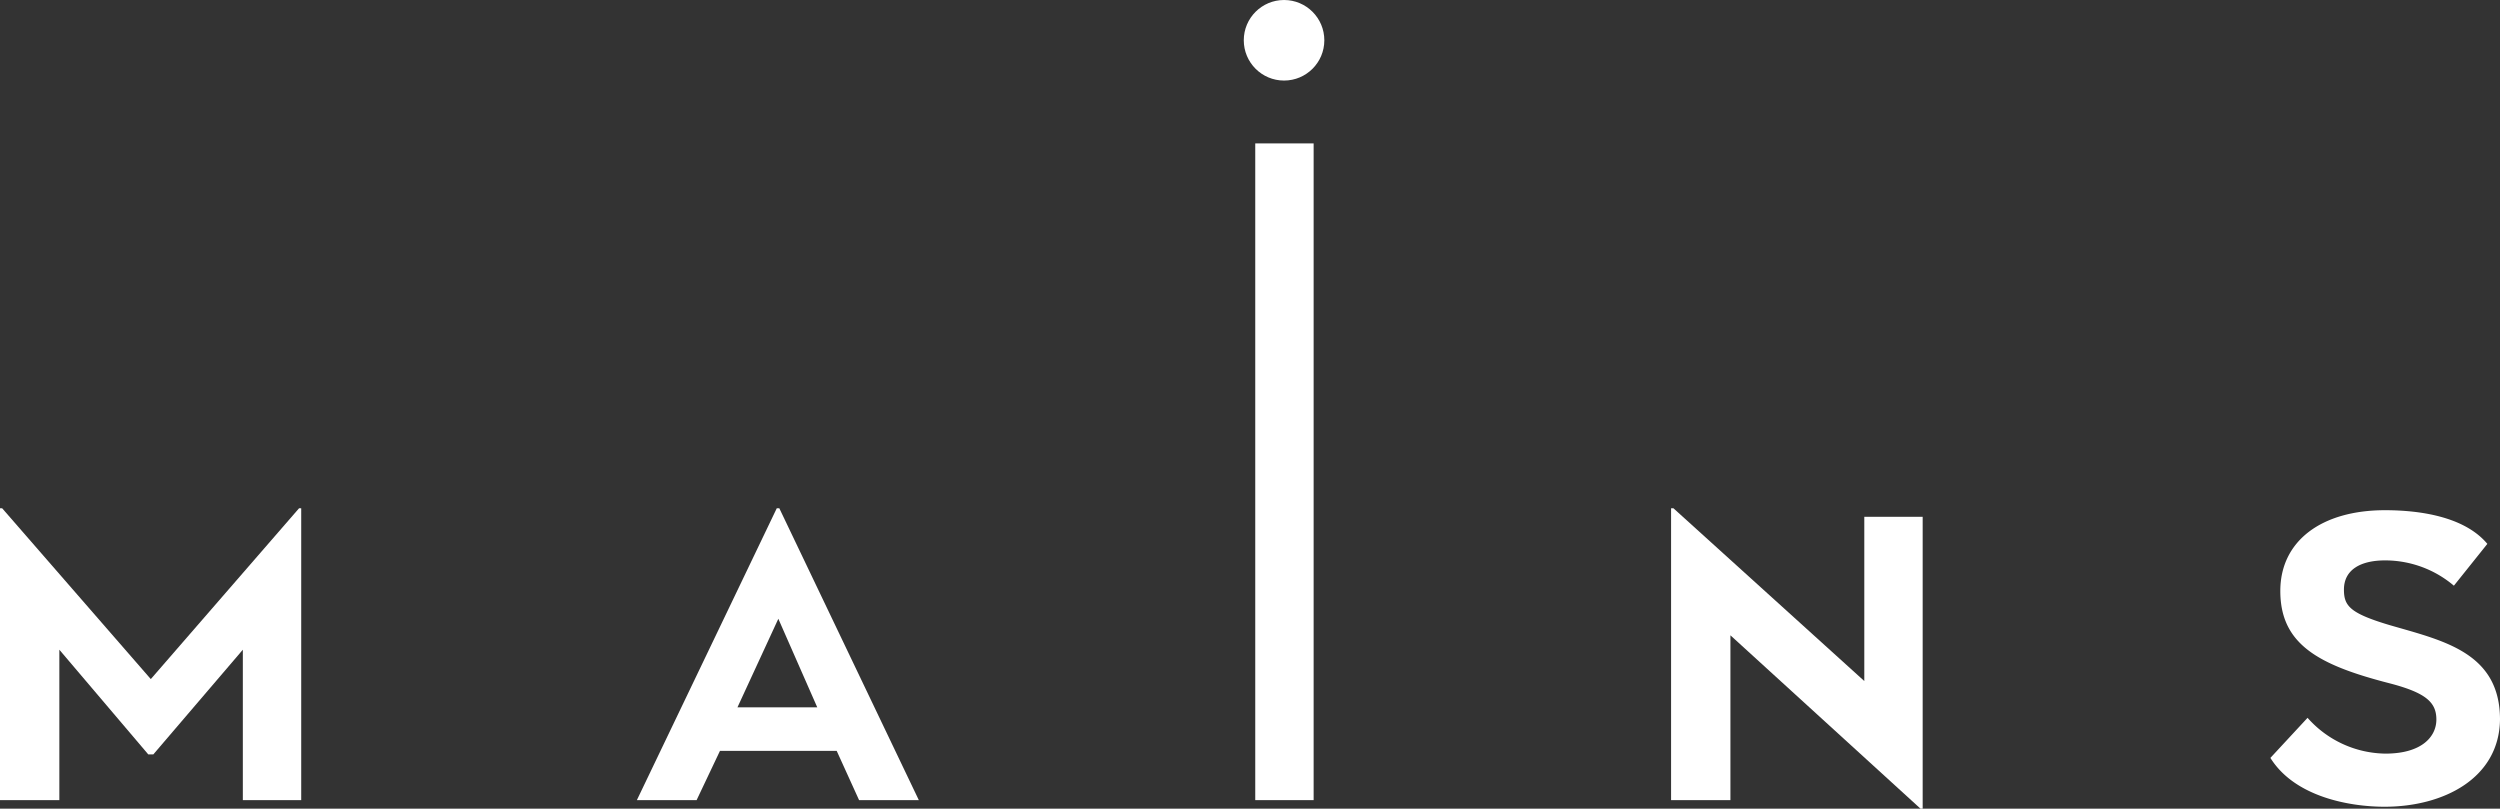
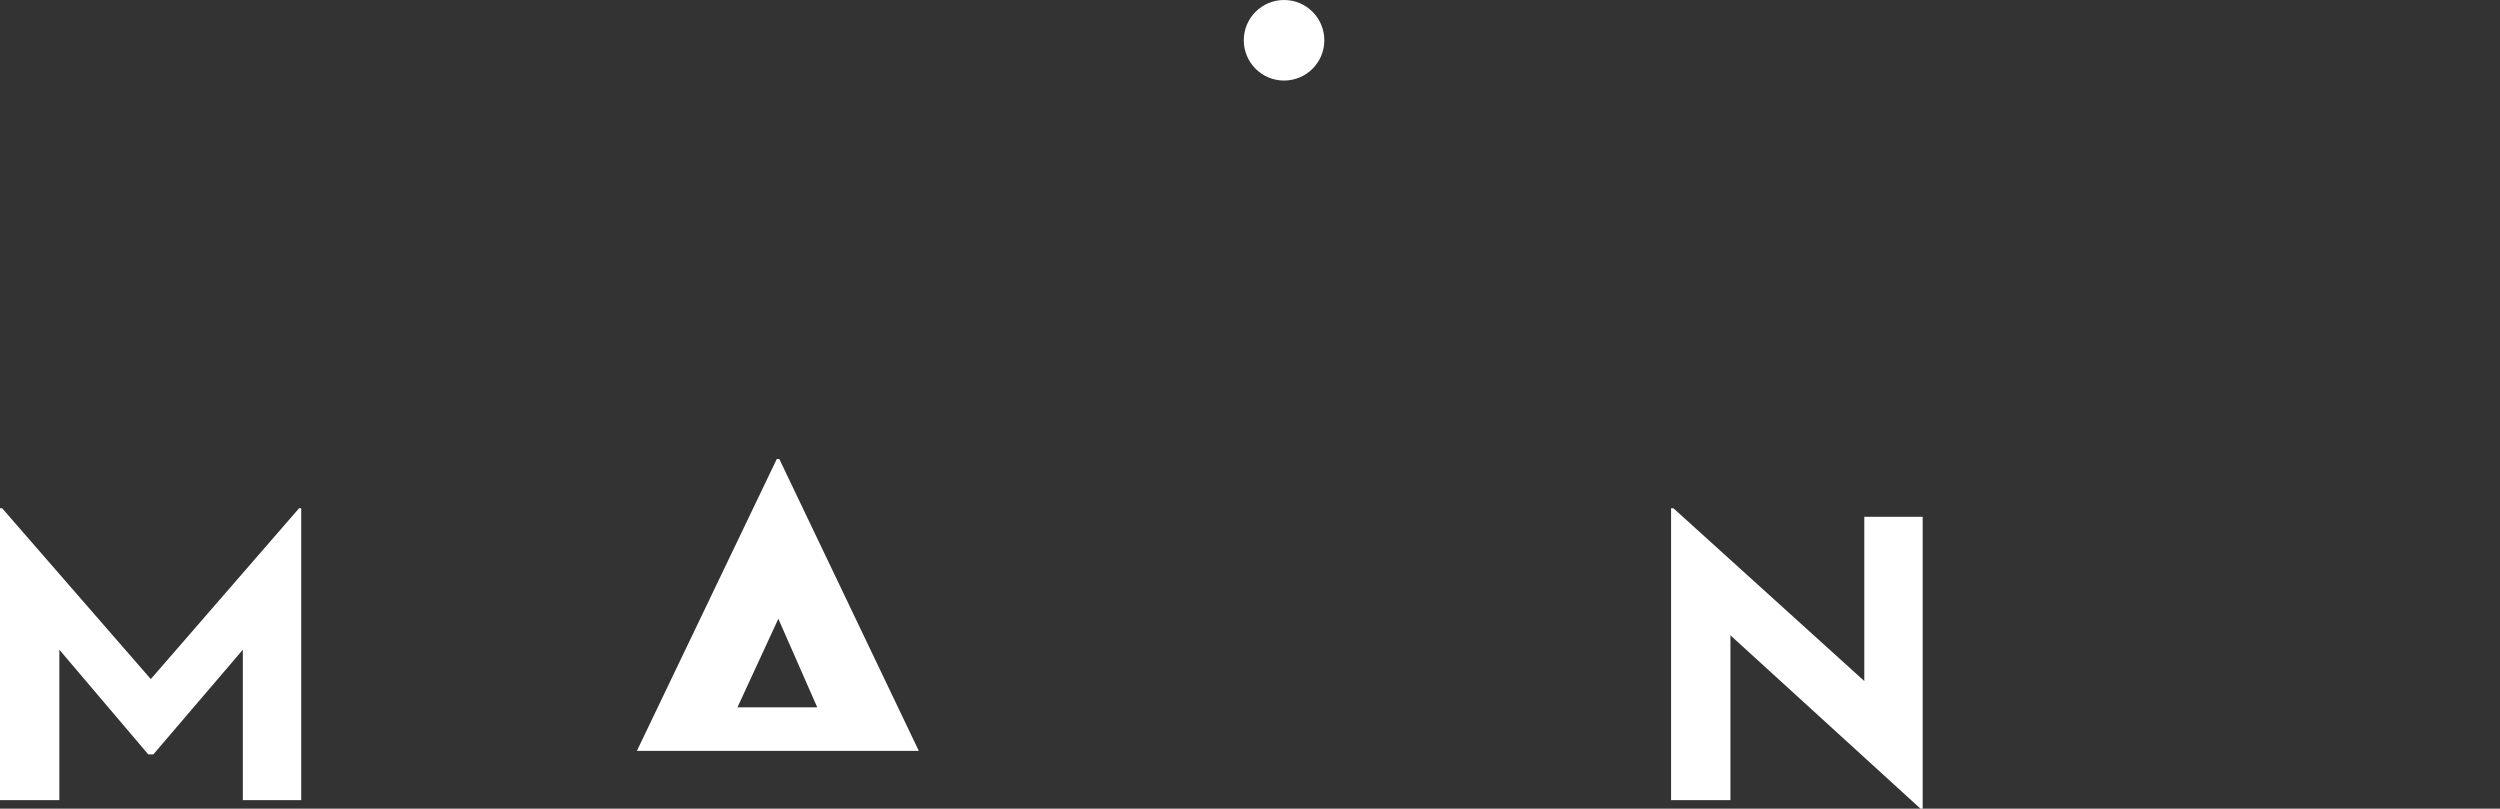
<svg xmlns="http://www.w3.org/2000/svg" id="Layer_1" data-name="Layer 1" viewBox="0 0 128.48 41.56">
  <rect x="0" y="0" width="128.48" height="41.56" fill="#333333" stroke="none" />
  <defs>
    <style>.cls-1{fill:#fff;}</style>
  </defs>
  <title>mains_logo-03</title>
  <path class="cls-1" d="M3.05,33.39v7.73H0v-15H.11L7.75,34.9l7.62-8.78h.11v15h-3V33.39l-4.6,5.38H7.62Z" />
-   <path class="cls-1" d="M43,38.59H37l-1.2,2.53H32.73l7.19-15h.13l7.17,15H44.15Zm-5.1-2.24H42L40,31.8Z" />
-   <path class="cls-1" d="M67.51,41.12h-3V7.37h3Z" />
+   <path class="cls-1" d="M43,38.59H37H32.73l7.19-15h.13l7.17,15H44.15Zm-5.1-2.24H42L40,31.8Z" />
  <path class="cls-1" d="M88.93,32.65v8.47H85.88v-15H86L95.81,35V26.56h3v15H98.7Z" />
-   <path class="cls-1" d="M122.55,41.46c-1.77,0-4.61-.49-5.87-2.51l1.91-2.06a5.43,5.43,0,0,0,4,1.84c1.88,0,2.62-.88,2.62-1.75s-.51-1.37-2.39-1.86c-3.66-.94-5.63-2-5.63-4.75,0-2.58,2.13-4.15,5.38-4.15,1.77,0,4.08.32,5.26,1.73l-1.72,2.15a5.46,5.46,0,0,0-3.54-1.3c-1.21,0-2.11.45-2.11,1.5,0,.83.29,1.21,2.33,1.82,2.74.8,5.69,1.39,5.69,4.86C128.44,40,125.58,41.46,122.55,41.46Z" />
  <circle class="cls-1" cx="65.99" cy="2.07" r="2.07" />
</svg>